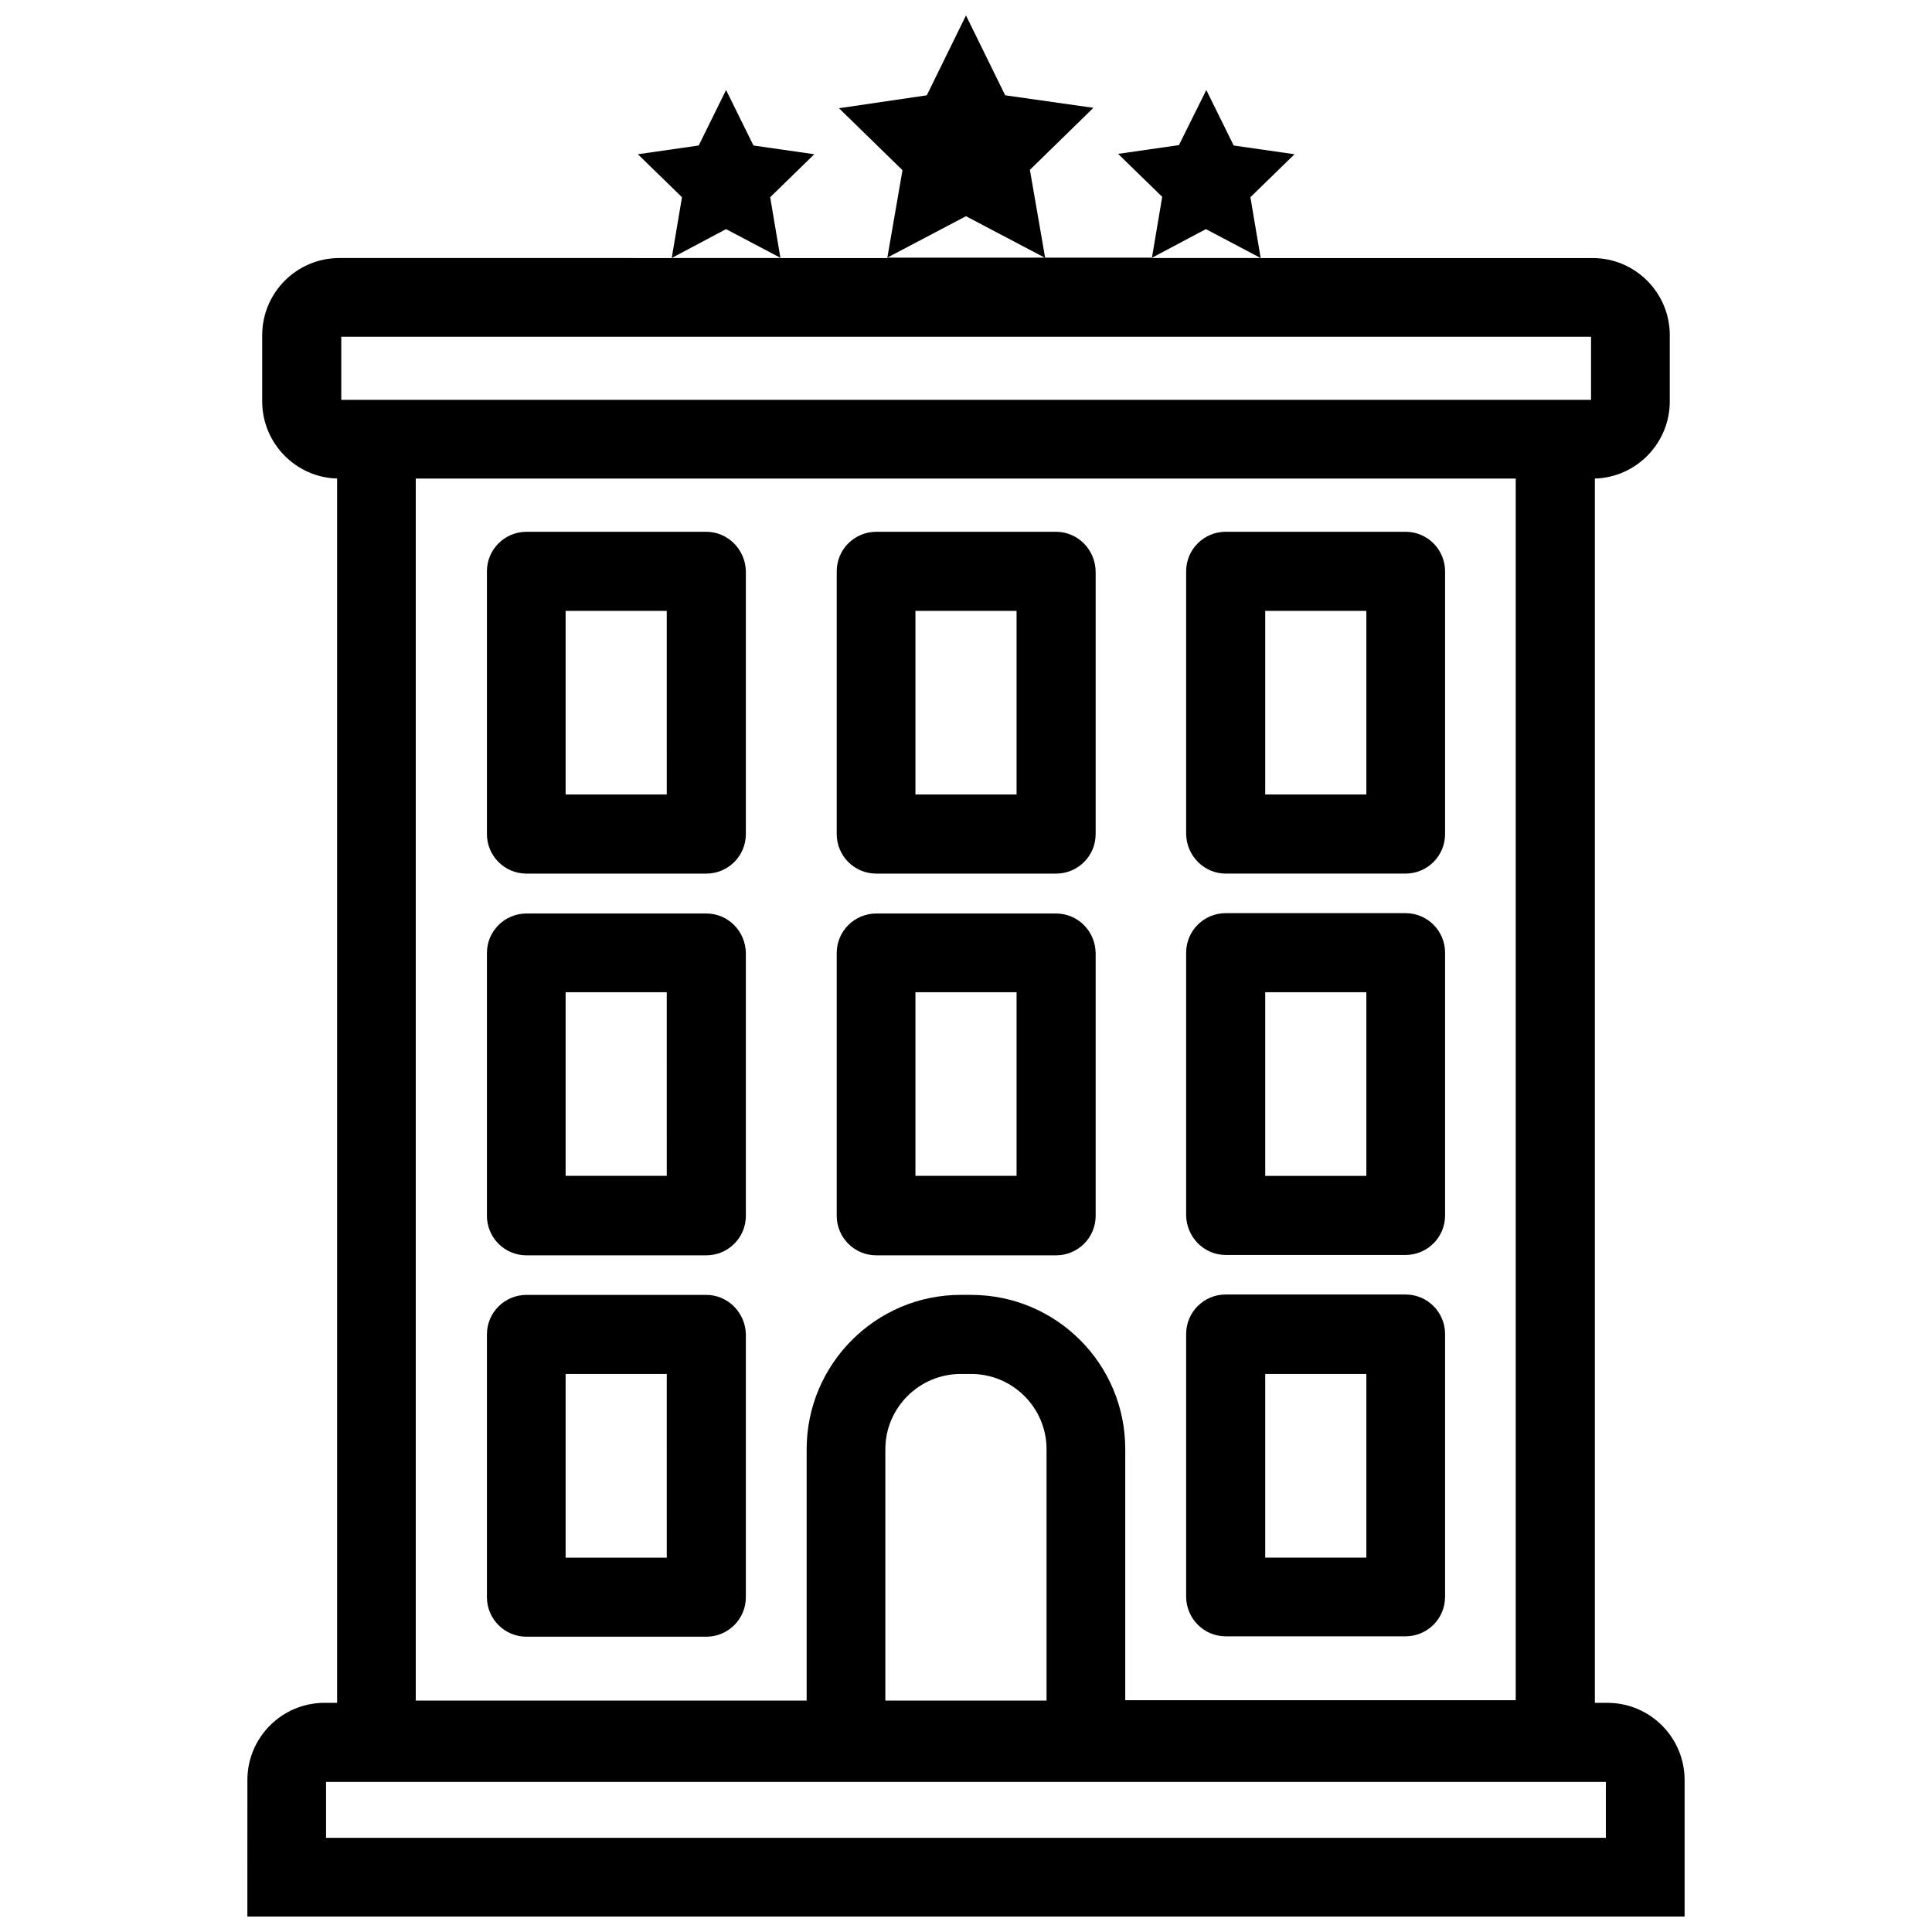
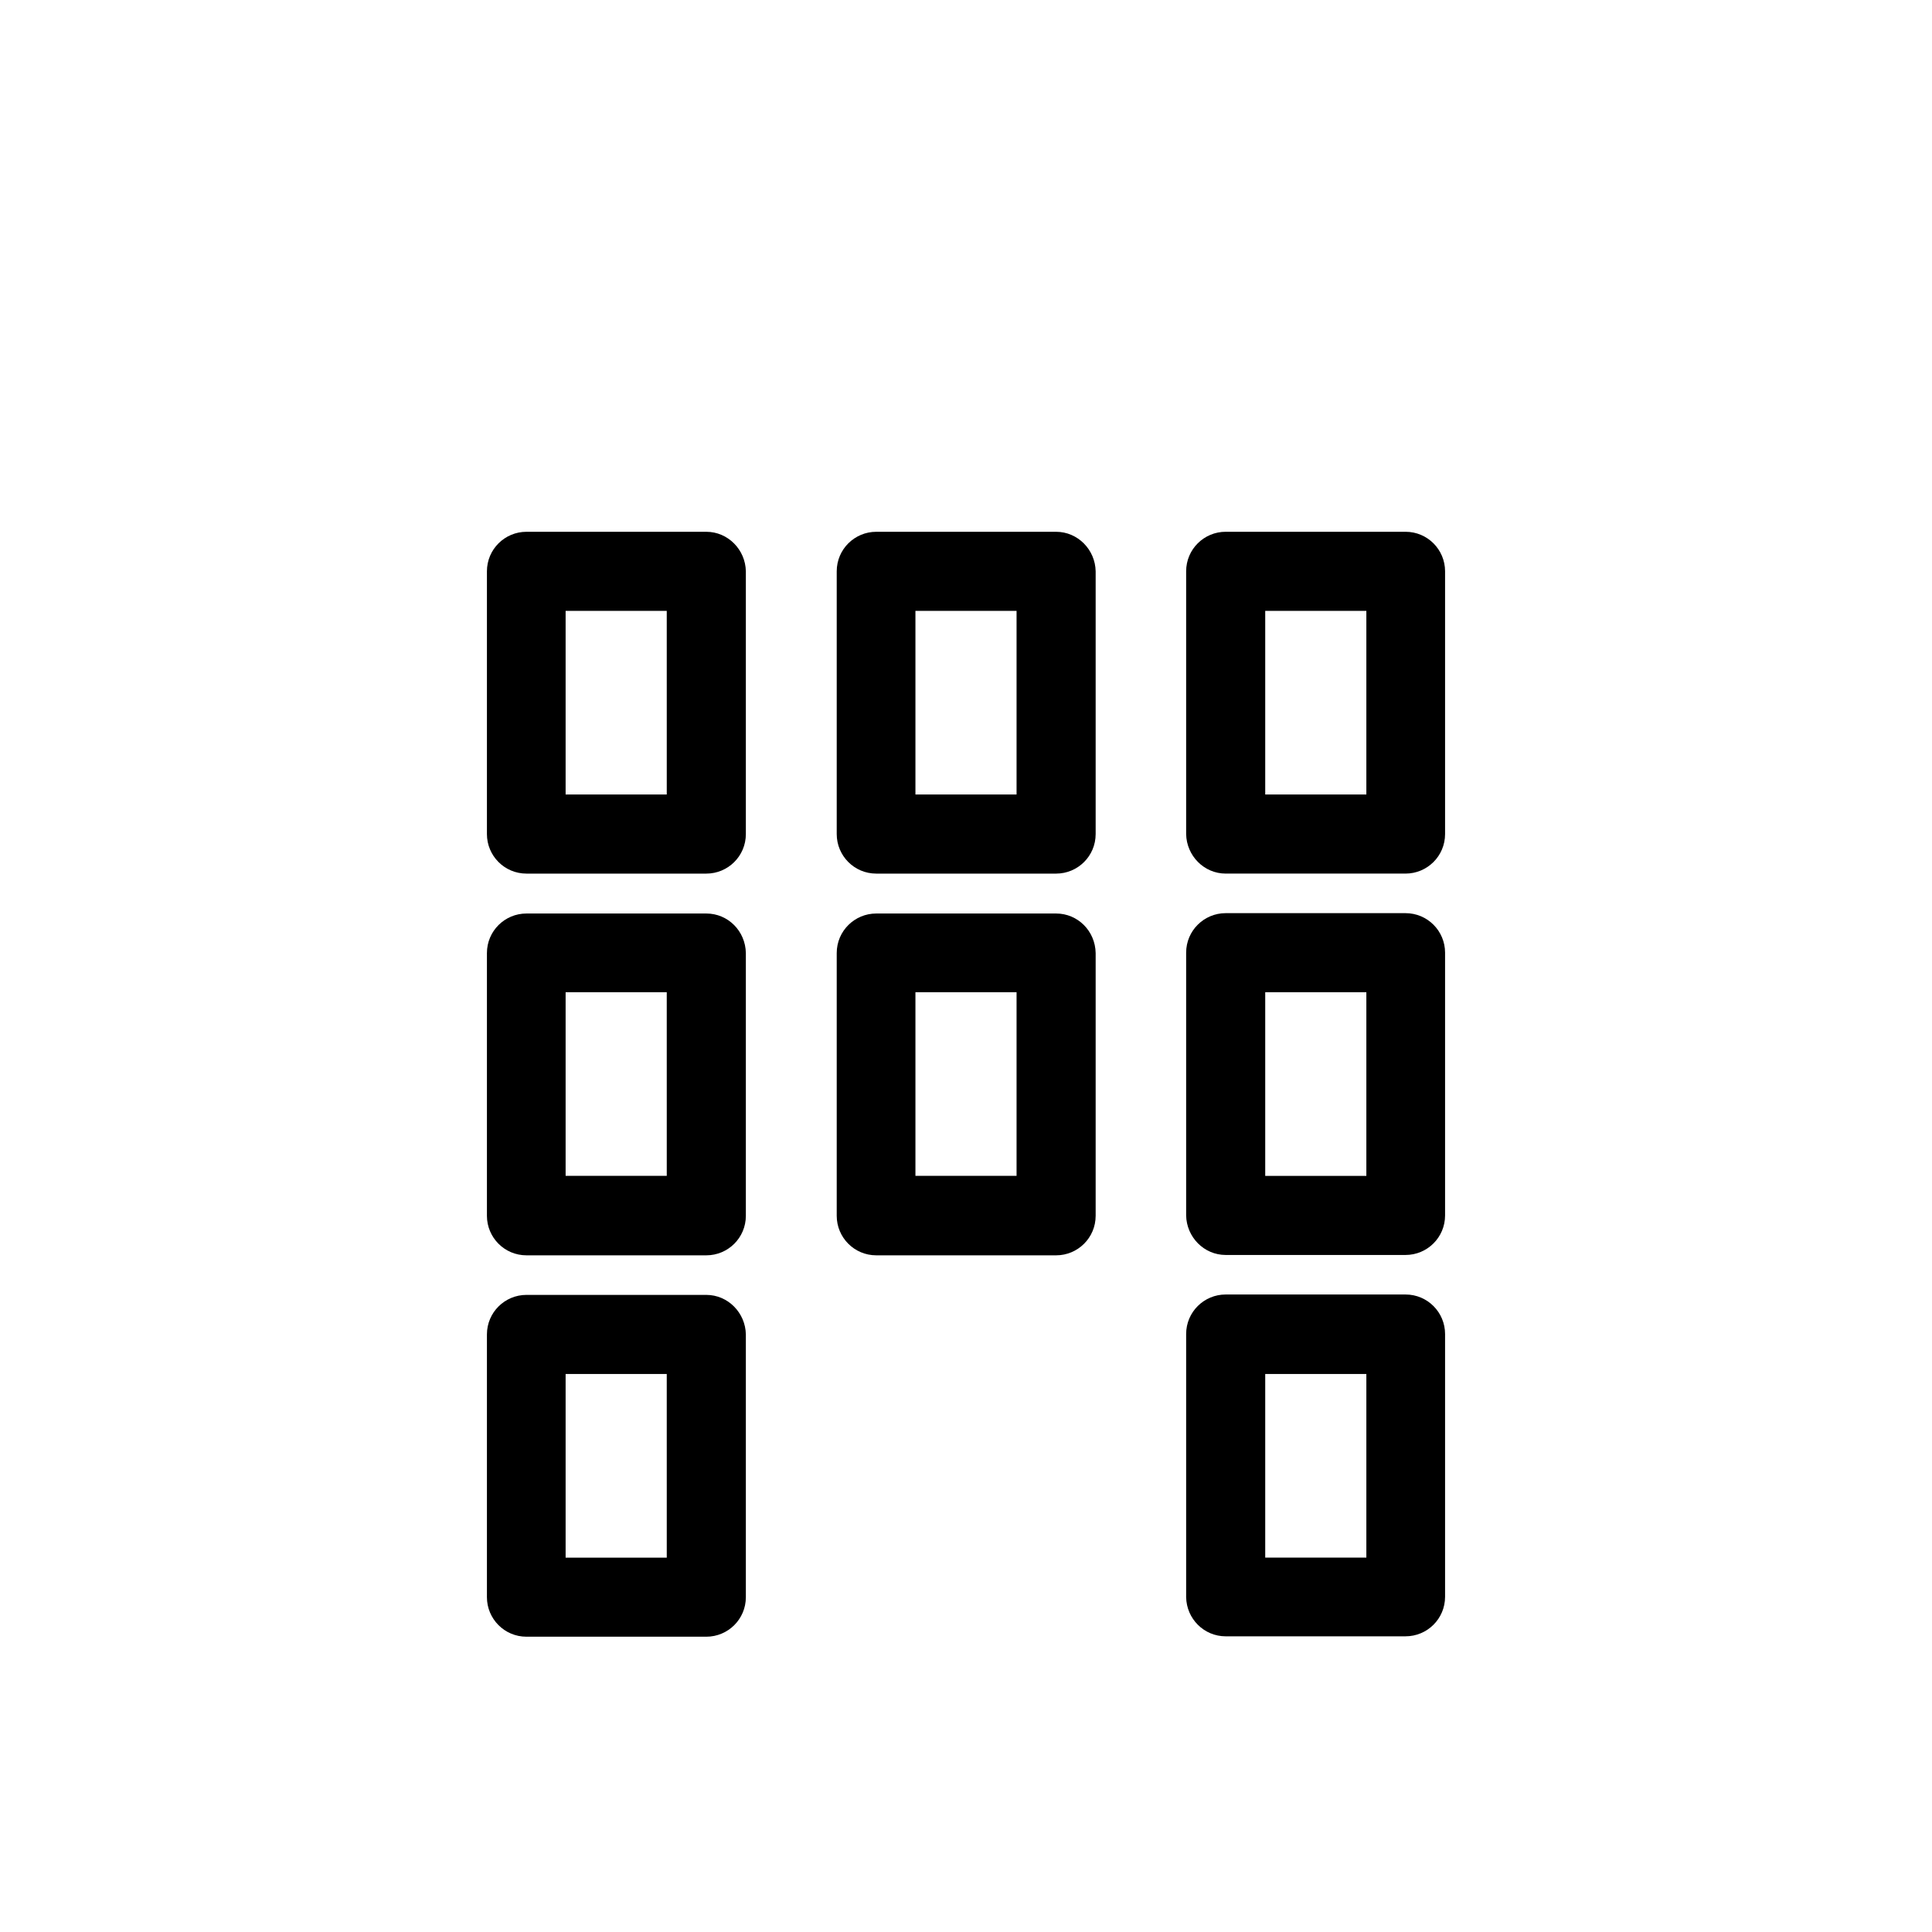
<svg xmlns="http://www.w3.org/2000/svg" width="800px" height="800px" version="1.1" viewBox="144 144 512 512">
  <defs>
    <clipPath id="a">
-       <path d="m209 148.09h382v503.81h-382z" />
-     </clipPath>
+       </clipPath>
  </defs>
  <g clip-path="url(#a)">
    <path d="m569.98 595.27h-3.324v-324.45c10.984-0.301 19.852-9.371 19.852-20.453v-17.531c0-11.285-9.168-20.453-20.453-20.453h-87.965l-2.719-16.121 11.688-11.387-16.121-2.316-7.254-14.711-7.254 14.609-16.121 2.316 11.688 11.387-2.719 16.121h-28.312l-4.031-23.277 16.828-16.426-23.375-3.324-10.391-21.16-10.379 21.16-23.277 3.426 16.828 16.426-4.031 23.277h-28.312l-2.719-16.121 11.688-11.387-16.121-2.316-7.254-14.711-7.254 14.711-16.121 2.316 11.688 11.387-2.719 16.121-88.074-0.004c-11.285 0-20.453 9.168-20.453 20.453v17.531c0 11.082 8.867 20.152 19.852 20.453v324.45h-3.324c-11.285 0-20.453 9.168-20.453 20.453l-0.004 36.18h380.88v-36.172c0-11.285-9.168-20.457-20.453-20.457zm-106.41-390.55 14.508 7.656h-28.918zm-63.578-3.426 20.859 10.984h-41.715zm-63.582 3.426 14.508 7.656h-28.918zm-101.97 28.516h331.2v16.727h-331.2zm166.96 253.92h-2.82c-22.469 0-40.809 18.34-40.809 40.91v66.605h-103.59v-323.85h291.5v323.75l-103.48 0.004v-66.605c0-22.469-18.238-40.809-40.809-40.809zm19.949 40.91v66.605h-42.723v-66.605c0-10.984 8.969-19.949 19.949-19.949h2.82c10.984 0 19.953 8.965 19.953 19.949zm148.22 102.98h-339.16v-14.812h339.16z" />
  </g>
  <path d="m331.18 284.93h-47.66c-5.742 0-10.48 4.637-10.48 10.48v69.625c0 5.742 4.637 10.48 10.48 10.48h47.66c5.742 0 10.48-4.637 10.48-10.48v-69.625c-0.105-5.746-4.738-10.48-10.48-10.48zm-10.48 69.625h-26.805v-48.668h26.801z" />
  <path d="m423.88 284.93h-47.66c-5.742 0-10.48 4.637-10.48 10.48v69.625c0 5.742 4.637 10.48 10.48 10.48h47.66c5.742 0 10.48-4.637 10.48-10.48v-69.625c-0.102-5.746-4.738-10.48-10.48-10.48zm-10.48 69.625h-26.801v-48.668h26.801z" />
  <path d="m468.82 375.51h47.66c5.742 0 10.48-4.637 10.48-10.48v-69.625c0-5.742-4.637-10.48-10.48-10.48h-47.66c-5.742 0-10.48 4.637-10.48 10.48v69.625c0.102 5.746 4.734 10.48 10.48 10.48zm10.477-69.625h26.801v48.668h-26.801z" />
  <path d="m331.18 386.09h-47.66c-5.742 0-10.48 4.637-10.48 10.48v69.625c0 5.742 4.637 10.48 10.48 10.48h47.66c5.742 0 10.48-4.637 10.48-10.48v-69.625c-0.105-5.848-4.738-10.48-10.48-10.48zm-10.48 69.523h-26.805v-48.668h26.801z" />
  <path d="m423.88 386.09h-47.66c-5.742 0-10.48 4.637-10.48 10.48v69.625c0 5.742 4.637 10.48 10.48 10.48h47.66c5.742 0 10.48-4.637 10.48-10.48v-69.625c-0.102-5.848-4.738-10.48-10.48-10.48zm-10.48 69.523h-26.801v-48.668h26.801z" />
  <path d="m468.82 476.58h47.66c5.742 0 10.48-4.637 10.48-10.48v-69.625c0-5.742-4.637-10.48-10.48-10.48h-47.66c-5.742 0-10.48 4.637-10.48 10.48v69.625c0.102 5.742 4.734 10.48 10.48 10.48zm10.477-69.629h26.801v48.668h-26.801z" />
  <path d="m331.18 487.16h-47.66c-5.742 0-10.48 4.637-10.48 10.48v69.625c0 5.742 4.637 10.48 10.48 10.48h47.66c5.742 0 10.48-4.637 10.48-10.48v-69.625c-0.105-5.742-4.738-10.48-10.48-10.48zm-10.48 69.629h-26.805v-48.668h26.801z" />
  <path d="m468.82 577.64h47.66c5.742 0 10.48-4.637 10.48-10.48v-69.625c0-5.742-4.637-10.48-10.48-10.48h-47.66c-5.742 0-10.48 4.637-10.48 10.48v69.727c0.102 5.746 4.734 10.379 10.48 10.379zm10.477-69.523h26.801v48.668h-26.801z" />
</svg>